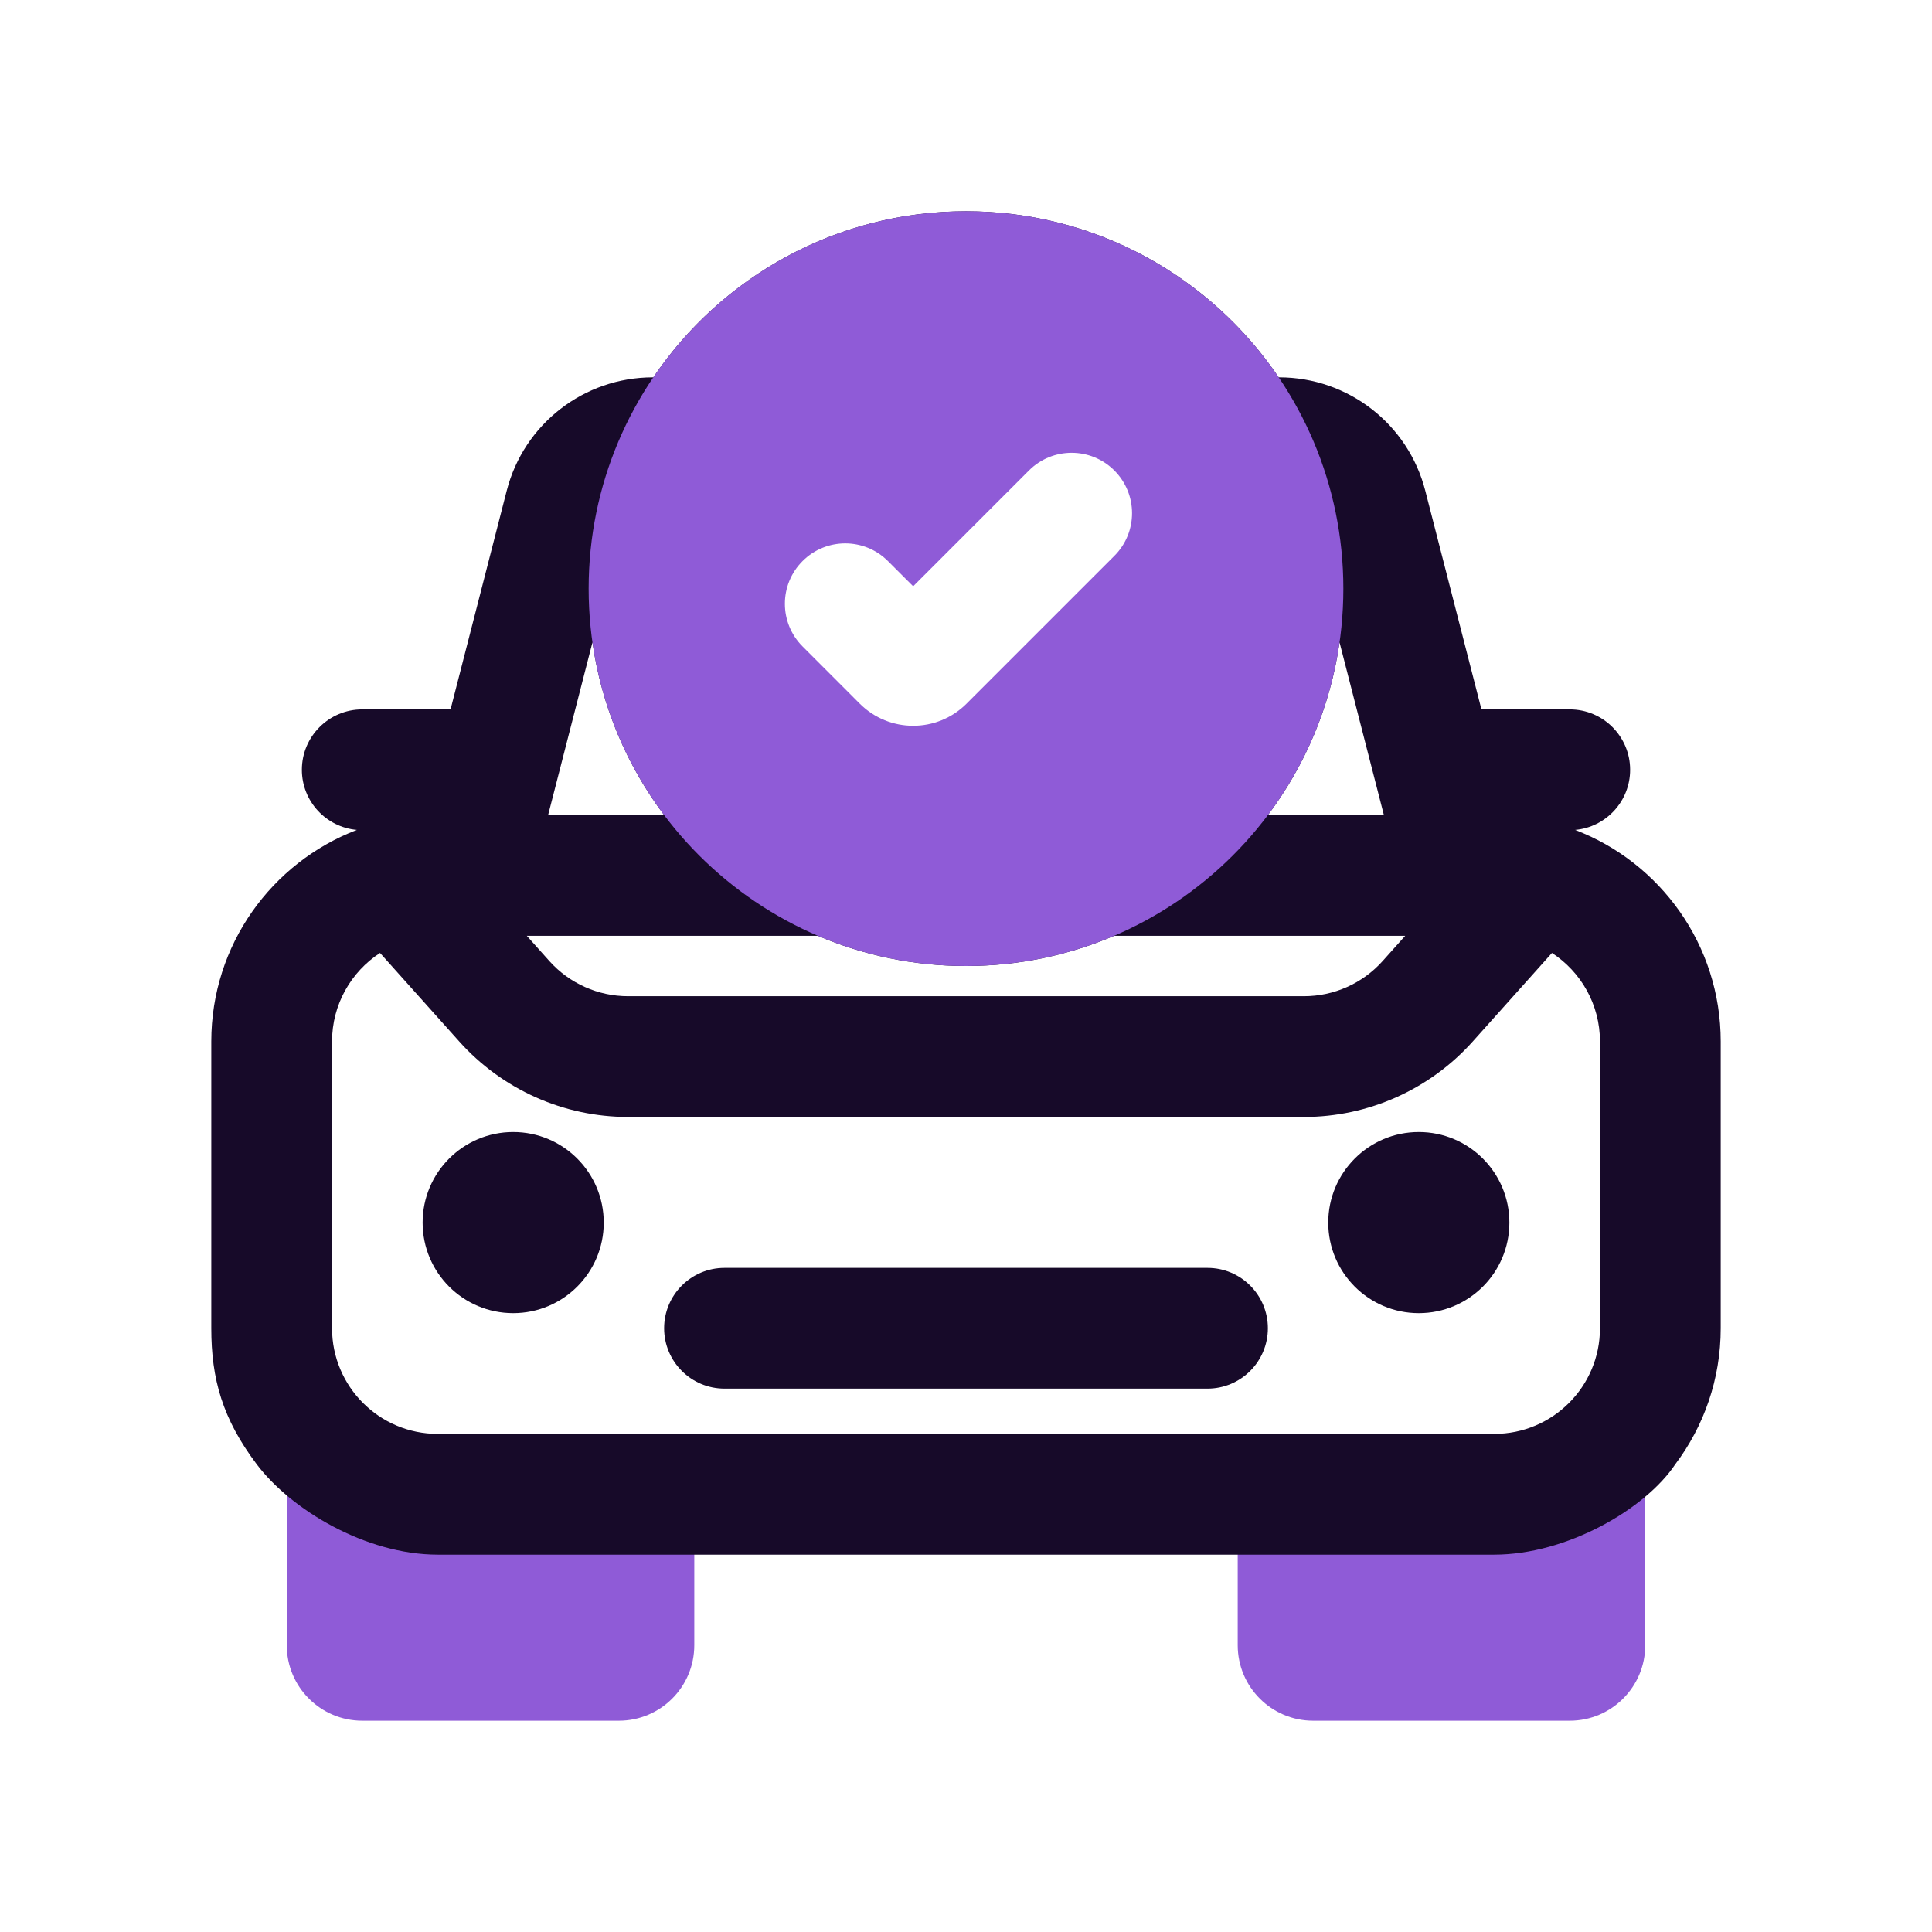
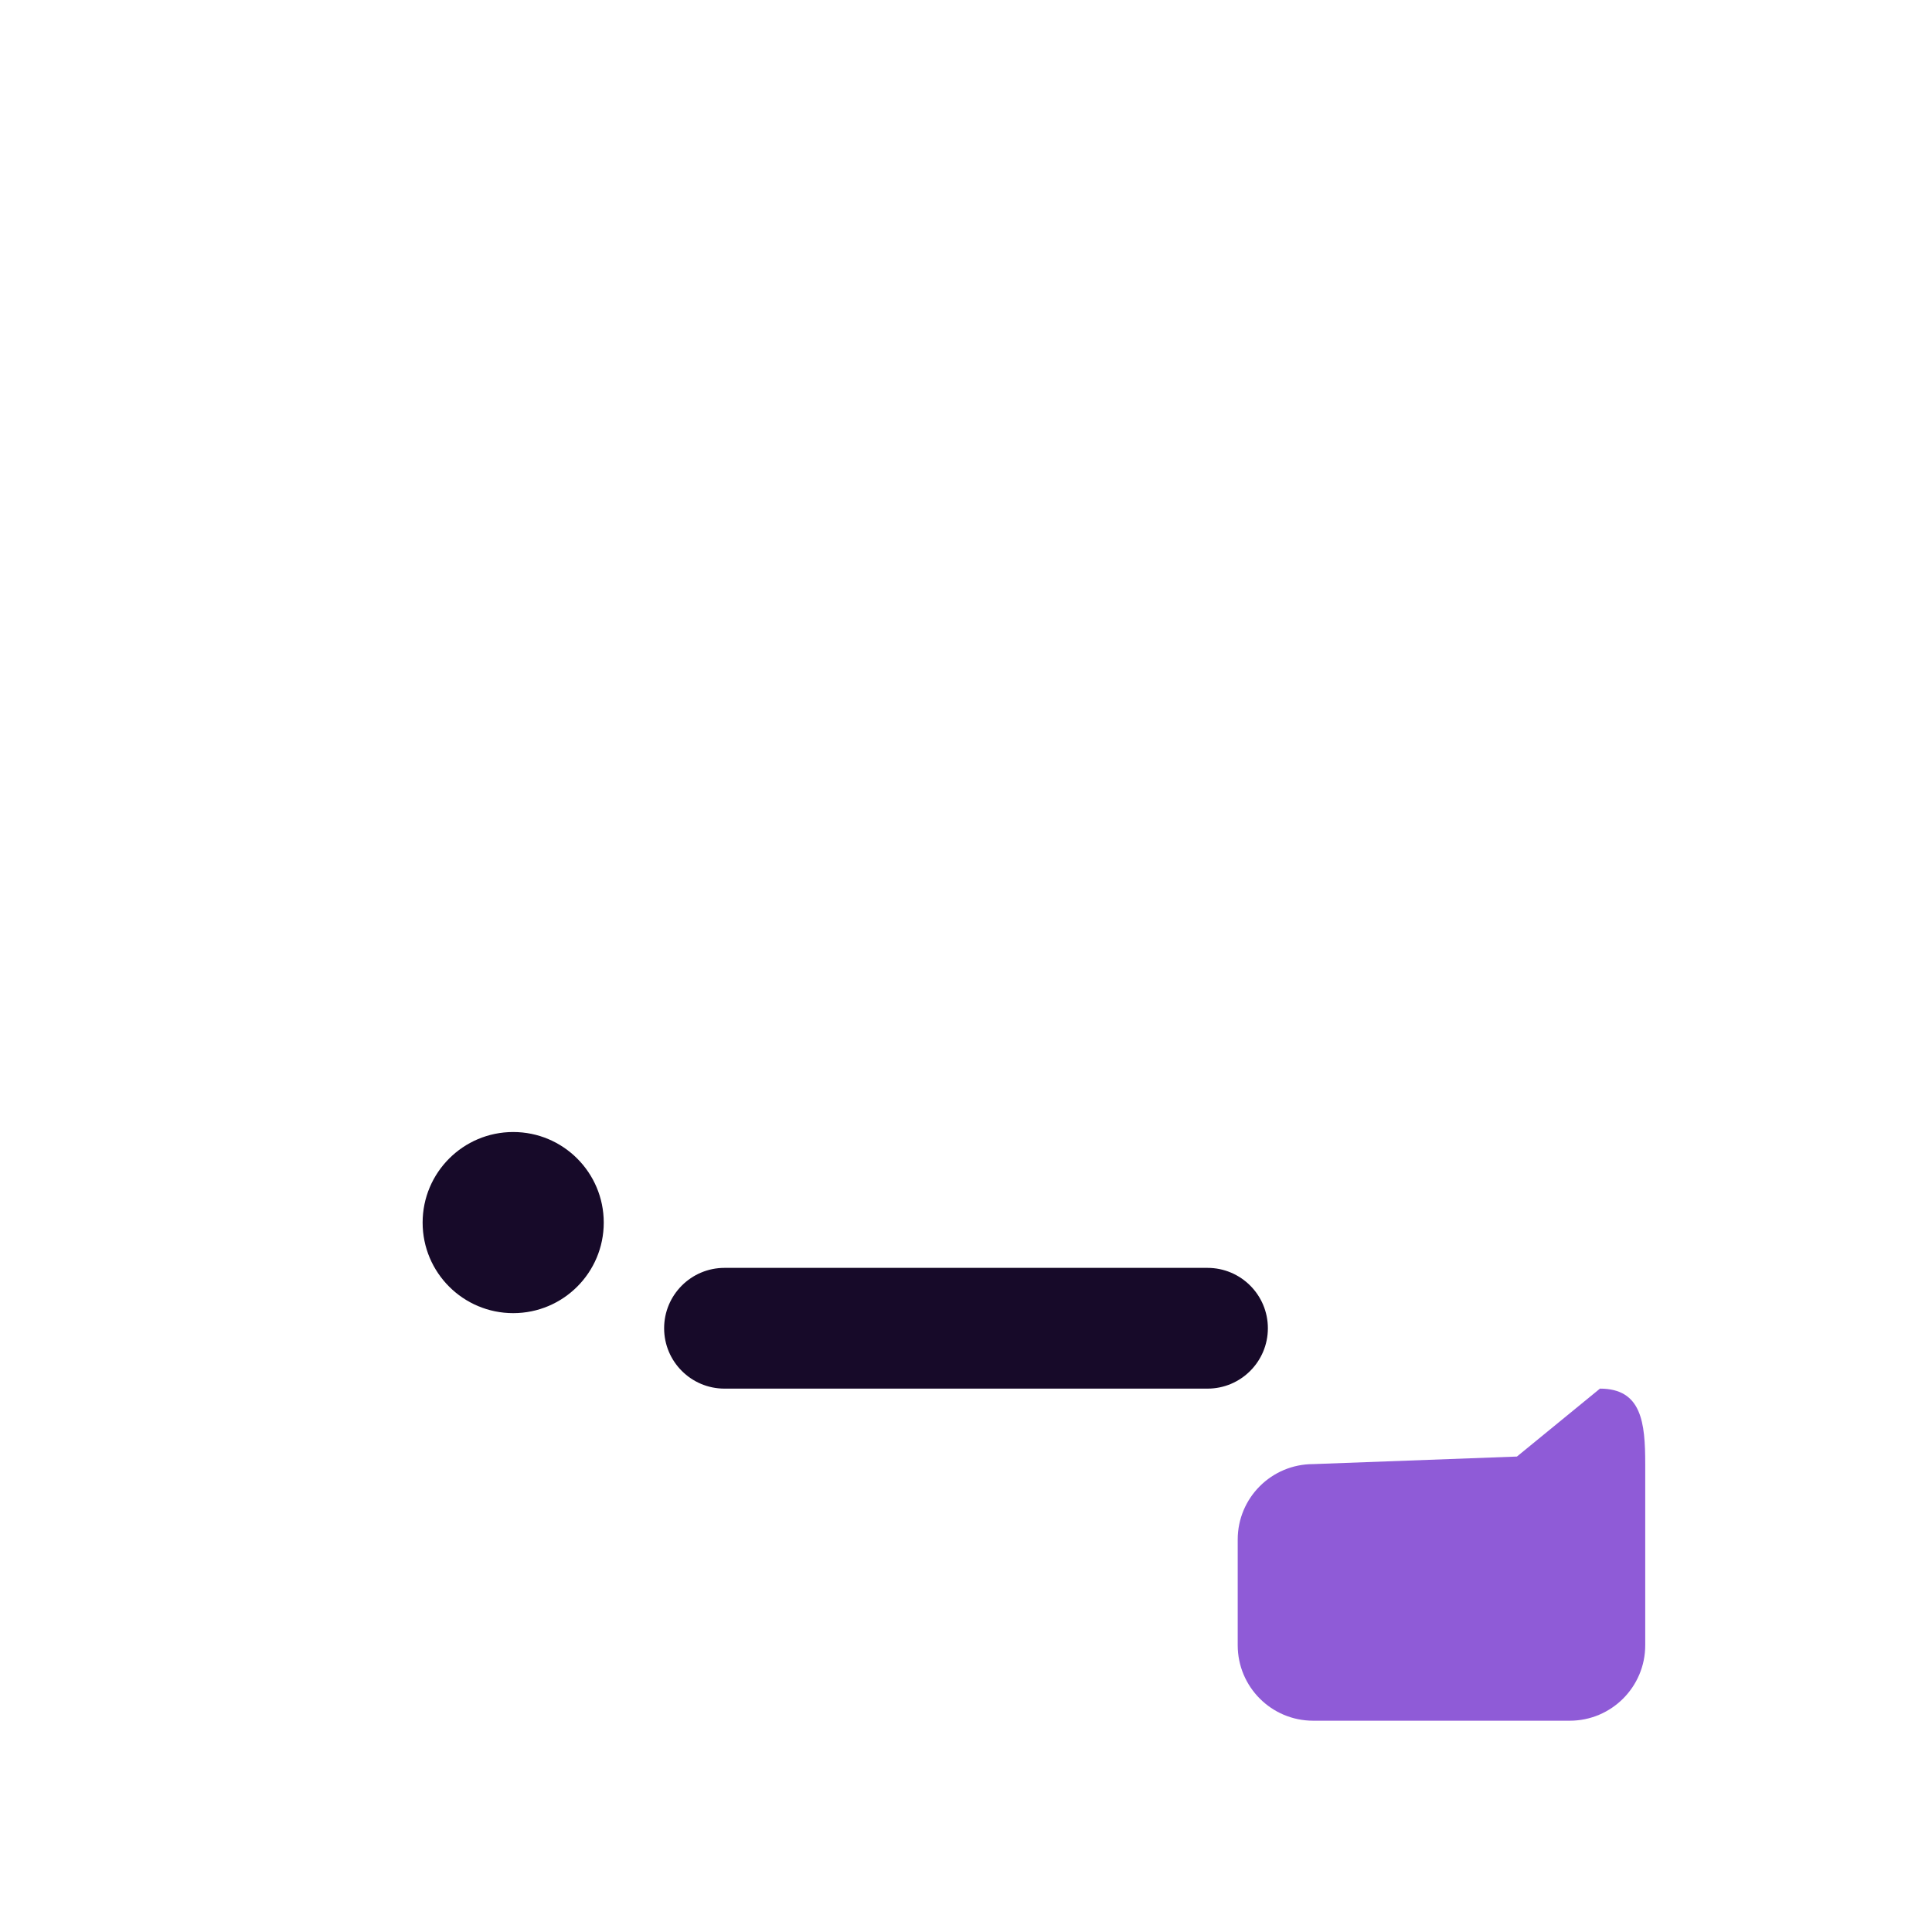
<svg xmlns="http://www.w3.org/2000/svg" width="44" height="44" viewBox="0 0 44 44" fill="none">
  <path d="M35.75 39.188C36.699 39.188 37.469 38.418 37.469 37.469V33.344C37.469 32.395 37.387 31.625 36.438 31.625L34.547 33.172L29.906 33.344C28.957 33.344 28.188 34.113 28.188 35.062V37.469C28.188 38.418 28.957 39.188 29.906 39.188H35.75Z" fill="#8F5BD7" />
-   <path d="M8.25 39.188C7.301 39.188 6.531 38.418 6.531 37.469V33.344C6.531 32.395 6.613 31.625 7.562 31.625L9.453 33.172L14.094 33.344C15.043 33.344 15.812 34.113 15.812 35.062V37.469C15.812 38.418 15.043 39.188 14.094 39.188H8.25Z" fill="#8F5BD7" />
  <path d="M11.688 29.906C12.827 29.906 13.75 28.983 13.75 27.844C13.75 26.705 12.827 25.781 11.688 25.781C10.548 25.781 9.625 26.705 9.625 27.844C9.625 28.983 10.548 29.906 11.688 29.906Z" fill="#170A29" />
-   <path d="M15.125 30.25C15.125 29.491 15.741 28.875 16.5 28.875H27.5C28.259 28.875 28.875 29.491 28.875 30.25C28.875 31.009 28.259 31.625 27.5 31.625H16.5C15.741 31.625 15.125 31.009 15.125 30.25Z" fill="#170A29" />
-   <path d="M32.312 29.906C33.452 29.906 34.375 28.983 34.375 27.844C34.375 26.705 33.452 25.781 32.312 25.781C31.173 25.781 30.25 26.705 30.25 27.844C30.25 28.983 31.173 29.906 32.312 29.906Z" fill="#170A29" />
-   <path fill-rule="evenodd" clip-rule="evenodd" d="M8.128 18.901C7.426 18.839 6.875 18.249 6.875 17.531C6.875 16.772 7.491 16.156 8.25 16.156H10.261L11.54 11.176C11.93 9.656 13.3 8.594 14.87 8.594H14.879C16.424 6.312 19.037 4.812 22 4.812C24.963 4.812 27.576 6.312 29.121 8.594H29.131C30.7 8.594 32.07 9.656 32.46 11.176L33.739 16.156H35.75C36.509 16.156 37.125 16.772 37.125 17.531C37.125 18.249 36.574 18.839 35.872 18.901C37.811 19.642 39.188 21.52 39.188 23.719V30.25C39.188 31.411 38.804 32.482 38.156 33.344C37.469 34.375 35.675 35.406 34.031 35.406H9.969C8.325 35.406 6.618 34.375 5.844 33.344C5.069 32.313 4.812 31.411 4.812 30.25V23.719C4.812 21.52 6.189 19.642 8.128 18.901ZM22 19.25C25.227 19.25 27.844 16.634 27.844 13.406C27.844 10.179 25.227 7.562 22 7.562C18.773 7.562 16.156 10.179 16.156 13.406C16.156 16.634 18.773 19.25 22 19.25ZM22 22C23.198 22 24.338 21.755 25.374 21.312H32.003L31.49 21.886C31.033 22.396 30.381 22.688 29.697 22.688H14.303C13.619 22.688 12.967 22.396 12.51 21.886L11.997 21.312H18.626C19.662 21.755 20.802 22 22 22ZM33.539 23.721L35.345 21.703C36.003 22.132 36.438 22.875 36.438 23.719V30.25C36.438 31.579 35.36 32.656 34.031 32.656H9.969C8.64 32.656 7.562 31.579 7.562 30.25V23.719C7.562 22.875 7.997 22.132 8.655 21.703L10.461 23.721C11.44 24.813 12.837 25.438 14.303 25.438H29.697C31.163 25.438 32.56 24.813 33.539 23.721ZM15.124 18.562H12.483L13.493 14.629C13.701 16.091 14.277 17.434 15.124 18.562ZM31.517 18.562L30.507 14.629C30.299 16.091 29.723 17.434 28.876 18.562H31.517Z" fill="#170A29" />
-   <path fill-rule="evenodd" clip-rule="evenodd" d="M22 22C26.746 22 30.594 18.152 30.594 13.406C30.594 8.66 26.746 4.812 22 4.812C17.254 4.812 13.406 8.66 13.406 13.406C13.406 18.152 17.254 22 22 22ZM25.378 10.715C25.916 11.252 25.916 12.123 25.378 12.66L22.012 16.026C21.341 16.697 20.253 16.697 19.581 16.026L18.278 14.722C17.741 14.185 17.741 13.315 18.278 12.778C18.815 12.241 19.685 12.241 20.222 12.778L20.797 13.352L23.434 10.715C23.971 10.178 24.841 10.178 25.378 10.715Z" fill="#8F5BD7" />
+   <path d="M15.125 30.25C15.125 29.491 15.741 28.875 16.5 28.875H27.5C28.259 28.875 28.875 29.491 28.875 30.25C28.875 31.009 28.259 31.625 27.5 31.625H16.5C15.741 31.625 15.125 31.009 15.125 30.25" fill="#170A29" />
</svg>